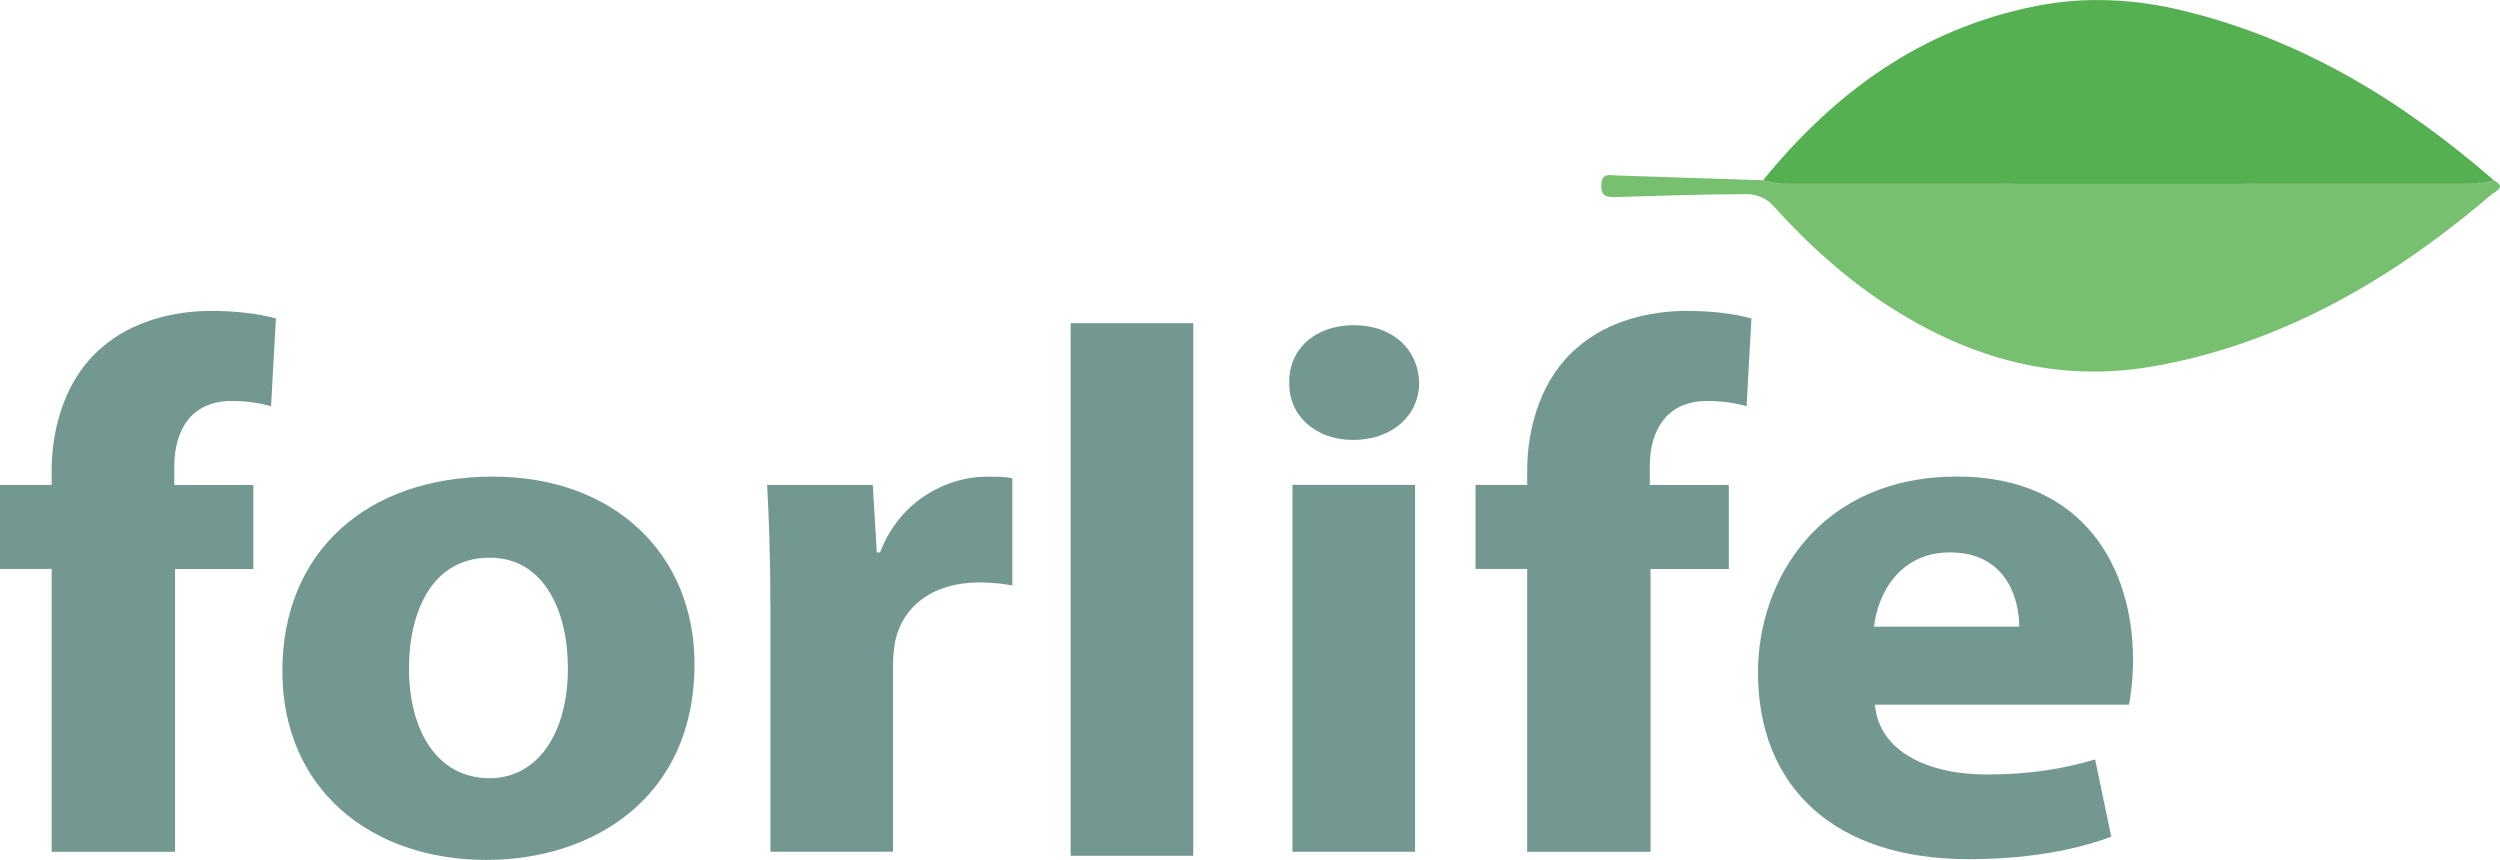
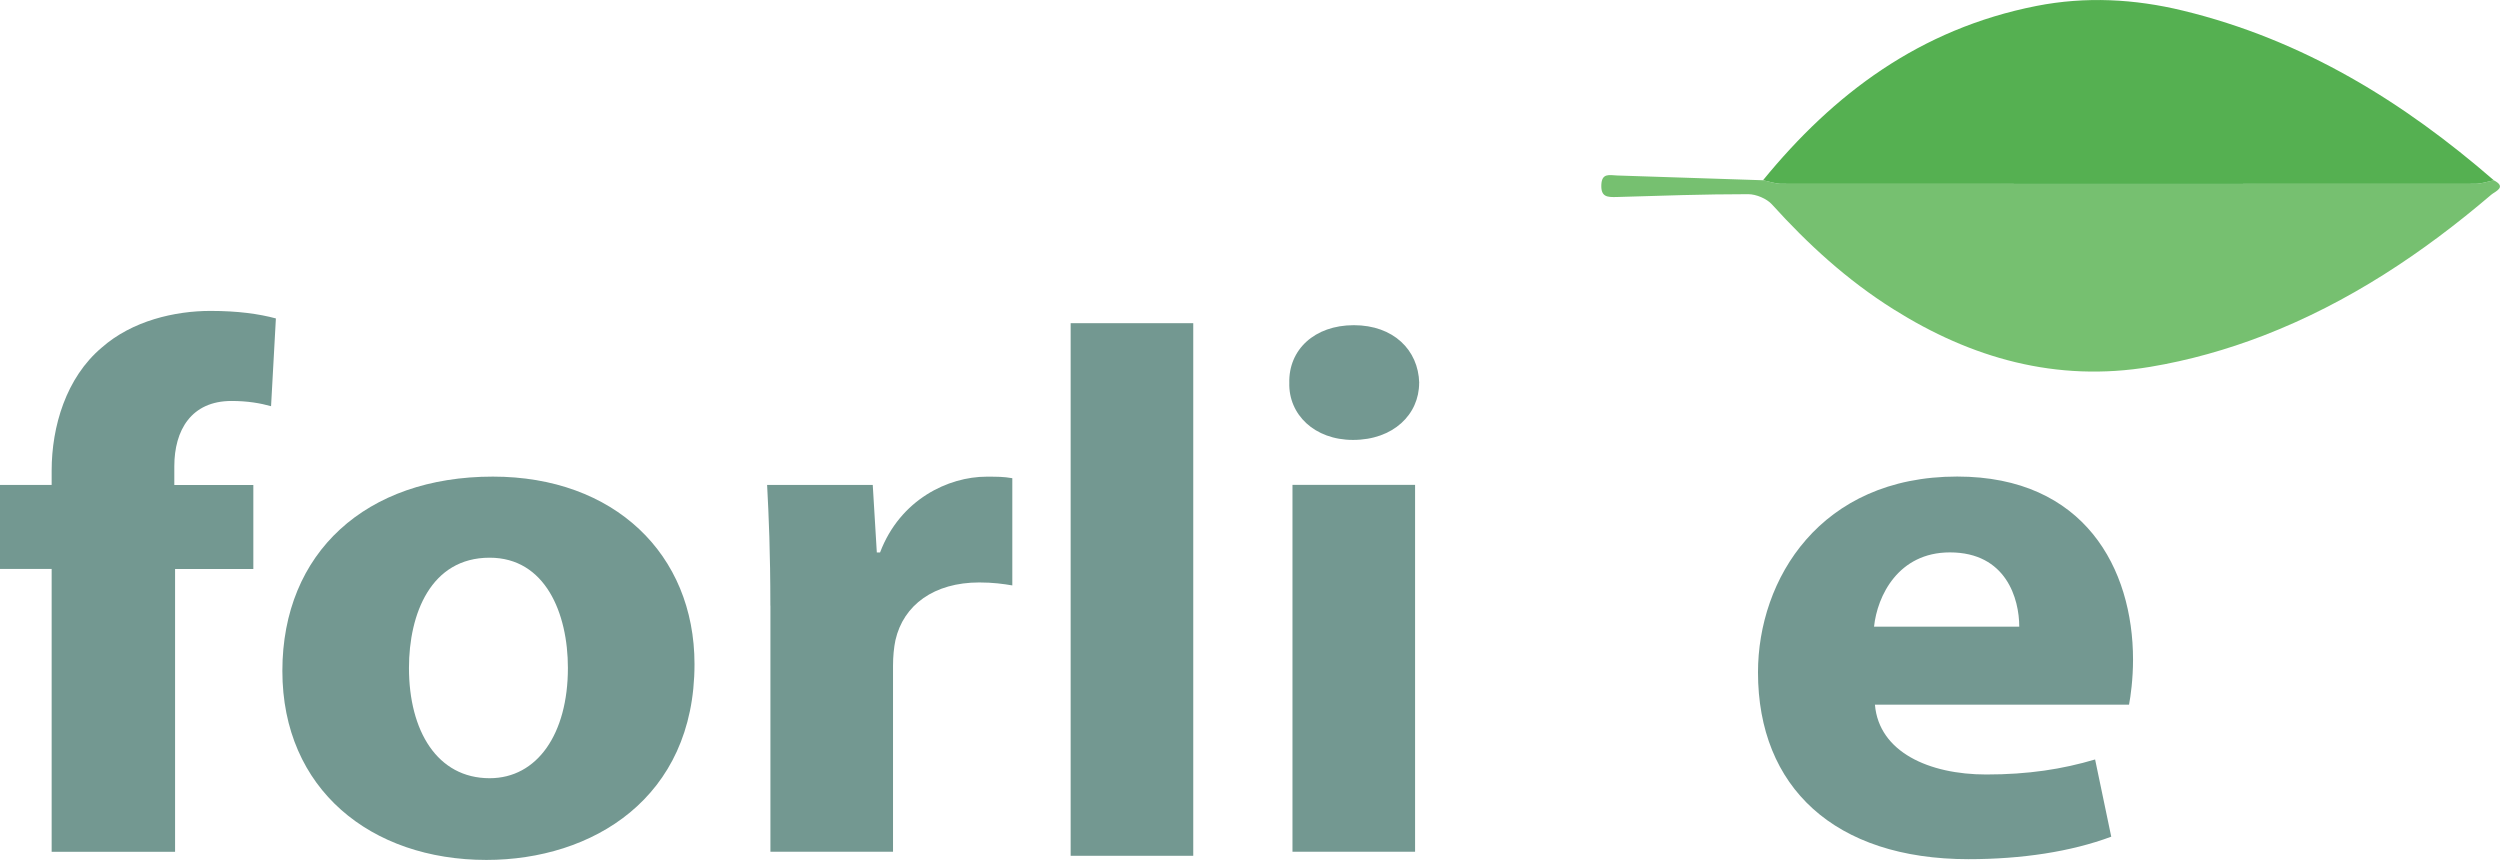
<svg xmlns="http://www.w3.org/2000/svg" id="Layer_1" data-name="Layer 1" viewBox="0 0 362.56 124.71">
  <defs>
    <style>
      .cls-1 {
        fill: #739891;
      }

      .cls-2 {
        fill: #76c070;
      }

      .cls-3 {
        fill: #55b051;
      }
    </style>
  </defs>
  <path class="cls-1" d="m7.49,123.52v-41.01s-7.49,0-7.49,0v-12.18h7.49s0-2.07,0-2.07c0-6.42,2.1-13.49,7.25-17.84,4.44-3.92,10.64-5.33,15.79-5.33,3.98,0,7.02.43,9.48,1.09l-.7,12.73c-1.52-.43-3.39-.76-5.73-.76-5.85,0-8.3,4.25-8.3,9.47v2.72s11.46,0,11.46,0v12.18h-11.35s0,41.01,0,41.01H7.49Z" />
  <path class="cls-1" d="m59.31,96.87c0,9.13,4.1,15.99,11.7,15.99,6.9,0,11.35-6.42,11.35-15.99,0-7.95-3.28-15.99-11.35-15.99-8.54,0-11.7,8.16-11.7,15.99m41.41-.55c0,19.47-14.85,28.39-30.18,28.39-16.72,0-29.59-10.23-29.59-27.41,0-17.19,12.16-28.18,30.53-28.18,17.55,0,29.24,11.2,29.24,27.2" />
  <path class="cls-1" d="m111.72,87.84c0-7.83-.23-12.95-.47-17.51h15.32s.59,9.79.59,9.79h.47c2.92-7.72,9.94-10.99,15.44-10.99,1.64,0,2.46,0,3.74.22v15.55c-1.29-.22-2.81-.43-4.79-.43-6.55,0-11,3.26-12.16,8.37-.23,1.09-.35,2.4-.35,3.7v26.98h-17.78v-35.68Z" />
  <rect class="cls-1" x="155.27" y="46.87" width="17.78" height="77.24" />
  <path class="cls-1" d="m187.44,123.52v-53.2h17.78v53.2h-17.78Zm18.37-67.99c0,4.57-3.74,8.27-9.59,8.27-5.61,0-9.36-3.7-9.24-8.27-.12-4.79,3.63-8.37,9.36-8.37,5.73,0,9.36,3.59,9.48,8.37" />
-   <path class="cls-1" d="m221.48,123.52v-41.01s-7.49,0-7.49,0v-12.18h7.49s0-2.07,0-2.07c0-6.42,2.1-13.49,7.25-17.84,4.44-3.92,10.64-5.33,15.79-5.33,3.98,0,7.02.43,9.48,1.09l-.7,12.73c-1.52-.43-3.39-.76-5.73-.76-5.85,0-8.31,4.25-8.31,9.47v2.72s11.46,0,11.46,0v12.18h-11.35s0,41.01,0,41.01h-17.9Z" />
  <path class="cls-1" d="m292.84,90.88c0-4.02-1.87-10.77-10.06-10.77-7.49,0-10.53,6.31-11,10.77h21.05Zm-20.93,11.32c.58,6.85,7.83,10.12,16.14,10.12,6.08,0,11-.76,15.79-2.18l2.34,11.2c-5.85,2.18-12.98,3.26-20.7,3.26-19.42,0-30.53-10.44-30.53-27.09,0-13.49,9.01-28.4,28.89-28.4,18.48,0,25.5,13.38,25.5,26.55,0,2.83-.35,5.33-.58,6.53h-36.84Z" />
  <path class="cls-2" d="m361.67,26.15c1.92,1,.2,1.59-.38,2.09-9.87,8.42-20.66,15.65-33.07,20.44-5.24,2.02-10.8,3.59-16.38,4.52-13.63,2.28-25.98-1.26-37.27-8.37-6.7-4.21-12.39-9.43-17.59-15.18-.75-.83-2.28-1.49-3.45-1.49-6.35,0-12.7.22-19.04.41-1.4.04-2.32,0-2.26-1.74.06-1.79,1.19-1.42,2.31-1.38,7.04.24,14.09.46,21.14.69.91.18,1.81.52,2.72.52,33.52.02,67.03.02,100.54,0,.91,0,1.82-.33,2.73-.51" />
  <path class="cls-3" d="m361.67,26.15c-.91.18-1.82.51-2.73.51-33.51.02-67.03.02-100.54,0-.91,0-1.81-.34-2.72-.52,10.22-12.51,22.71-21.94,39.66-25.28,7.12-1.4,14.23-1.02,21.23.68,17.52,4.25,32.04,13.28,45.1,24.61" />
</svg>